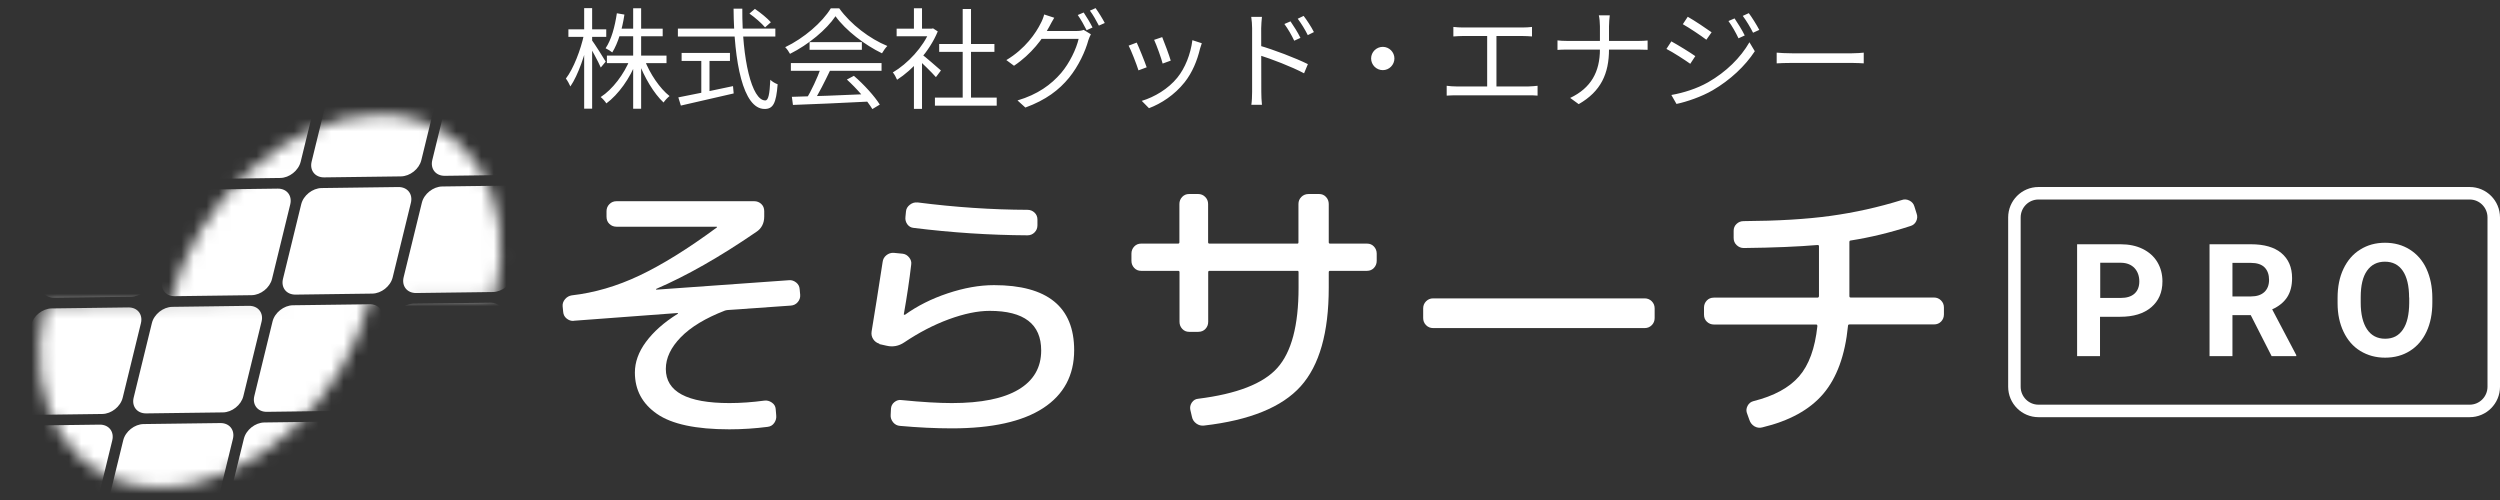
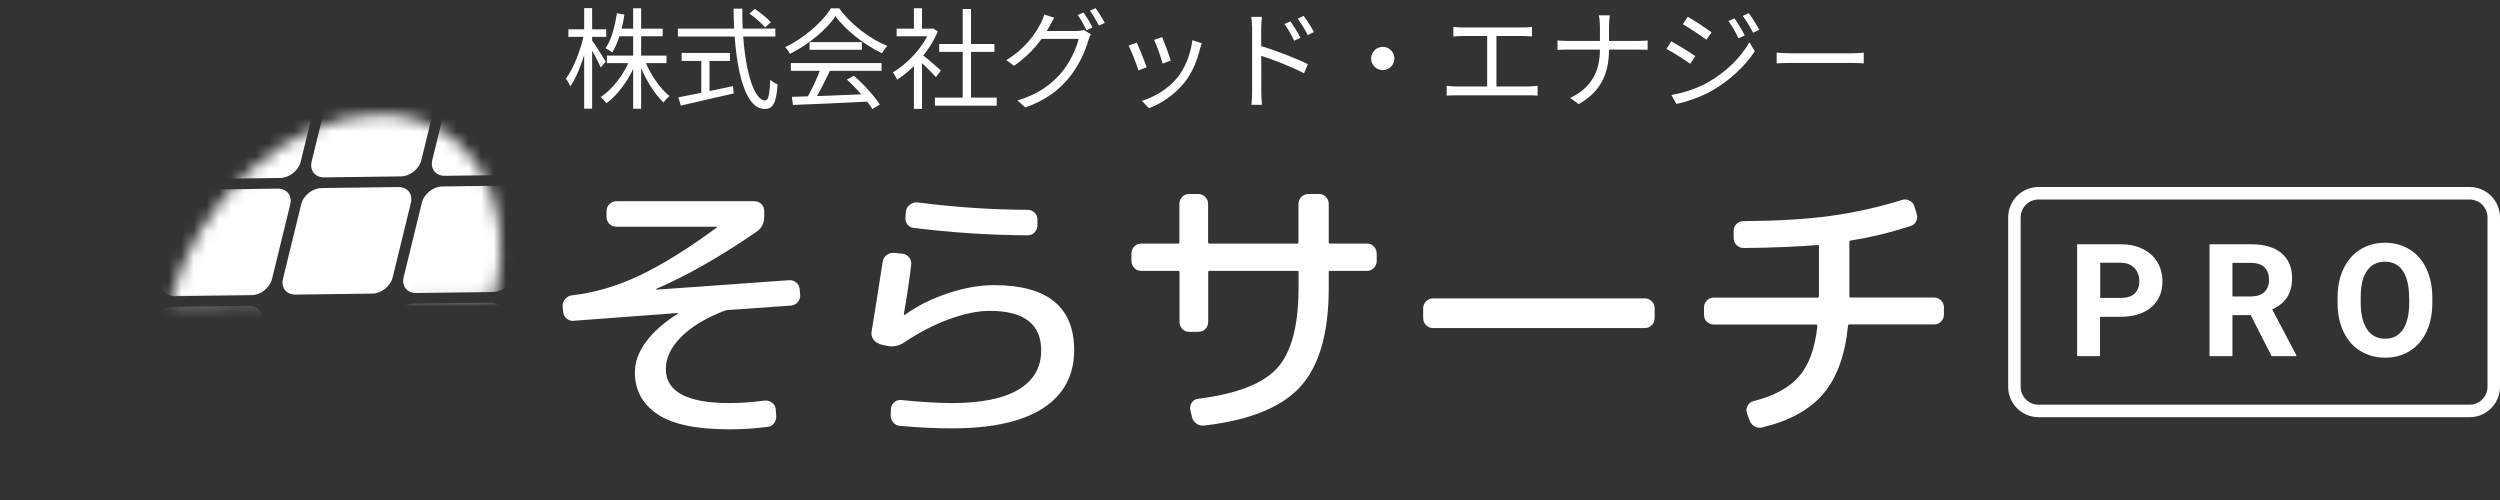
<svg xmlns="http://www.w3.org/2000/svg" width="200" height="40" viewBox="0 0 200 40" fill="none">
  <rect x="0" y="0" width="200" height="40" fill="#333333" stroke="none" />
  <path d="M48.553 4.447H53.321V5.051H48.553V4.447ZM49.41 2.295H53.015V2.899H49.41V2.295ZM50.653 0.659H51.291V8.7H50.653V0.659ZM50.407 4.728L50.924 4.894C50.407 6.259 49.471 7.562 48.509 8.271C48.404 8.105 48.203 7.878 48.054 7.764C48.999 7.16 49.926 5.935 50.407 4.728ZM51.562 4.771C51.983 5.891 52.788 7.081 53.566 7.685C53.417 7.799 53.199 8.026 53.085 8.201C52.315 7.492 51.528 6.162 51.081 4.929L51.562 4.771ZM49.349 1.061L49.953 1.166C49.778 2.339 49.445 3.45 48.981 4.194C48.867 4.098 48.605 3.931 48.447 3.861C48.911 3.179 49.191 2.129 49.349 1.061ZM45.472 2.348H48.5V2.951H45.472V2.348ZM46.733 0.65H47.371V8.691H46.733V0.65ZM46.724 2.741L47.117 2.881C46.846 4.299 46.242 6.031 45.63 6.915C45.551 6.731 45.394 6.442 45.271 6.285C45.875 5.506 46.461 3.984 46.724 2.741ZM47.345 3.205C47.546 3.467 48.299 4.657 48.456 4.929L48.062 5.401C47.87 4.946 47.258 3.826 47.03 3.459L47.345 3.205ZM59.954 1.087L60.391 0.711C60.846 1.018 61.398 1.472 61.669 1.779L61.205 2.19C60.943 1.875 60.409 1.403 59.954 1.087ZM54.231 2.286H62.028V2.925H54.231V2.286ZM54.529 4.237H58.396V4.876H54.529V4.237ZM56.104 4.579H56.76V7.702H56.104V4.579ZM54.266 7.79C55.307 7.589 57.023 7.239 58.641 6.889L58.694 7.475C57.197 7.825 55.596 8.193 54.468 8.446L54.266 7.79ZM58.685 0.694H59.385C59.359 4.754 60.146 8.035 61.222 8.035C61.468 8.035 61.572 7.554 61.625 6.381C61.774 6.53 62.028 6.679 62.211 6.74C62.097 8.271 61.844 8.717 61.17 8.717C59.429 8.717 58.72 4.929 58.685 0.694ZM63.349 7.746C64.871 7.711 67.312 7.624 69.588 7.519L69.561 8.123C67.356 8.236 64.985 8.341 63.436 8.394L63.349 7.746ZM63.27 5.043H70.524V5.664H63.27V5.043ZM64.766 3.371H68.949V3.984H64.766V3.371ZM65.668 5.436L66.403 5.646C66 6.486 65.493 7.51 65.064 8.166L64.478 7.974C64.889 7.291 65.405 6.206 65.668 5.436ZM67.75 6.364L68.31 6.066C69.115 6.758 69.972 7.702 70.384 8.367L69.789 8.726C69.395 8.07 68.529 7.064 67.75 6.364ZM66.84 1.298C66.123 2.365 64.688 3.564 63.2 4.308C63.121 4.15 62.955 3.914 62.815 3.774C64.32 3.056 65.781 1.788 66.464 0.667H67.138C68.065 1.962 69.596 3.109 70.987 3.678C70.83 3.835 70.672 4.071 70.559 4.264C69.194 3.607 67.654 2.435 66.84 1.298ZM74.794 7.808H79.737V8.455H74.794V7.808ZM75.135 3.52H79.554V4.15H75.135V3.52ZM77.016 0.72H77.681V8.123H77.016V0.72ZM71.731 2.295H74.636V2.899H71.731V2.295ZM73.114 4.92L73.761 4.141V8.709H73.114V4.92ZM73.114 0.659H73.761V2.592H73.114V0.659ZM73.709 4.316C74.006 4.526 75.021 5.419 75.275 5.638L74.873 6.171C74.549 5.795 73.691 4.964 73.332 4.649L73.709 4.316ZM74.391 2.295H74.522L74.645 2.269L75.021 2.514C74.356 4.124 73.017 5.576 71.766 6.381C71.696 6.215 71.539 5.909 71.425 5.795C72.615 5.095 73.866 3.765 74.391 2.435V2.295ZM86.694 1C86.912 1.315 87.228 1.849 87.403 2.199L86.93 2.417C86.755 2.059 86.457 1.534 86.221 1.201L86.694 1ZM87.647 0.65C87.884 0.974 88.216 1.516 88.382 1.84L87.91 2.05C87.718 1.674 87.438 1.175 87.192 0.851L87.647 0.65ZM87.271 2.741C87.201 2.873 87.114 3.074 87.07 3.214C86.834 4.089 86.291 5.279 85.521 6.224C84.725 7.195 83.675 8 82.03 8.604L81.4 8.035C83.01 7.562 84.095 6.766 84.891 5.839C85.574 5.034 86.108 3.905 86.291 3.109H83.045L83.325 2.479C83.684 2.479 85.845 2.479 86.116 2.479C86.353 2.479 86.545 2.453 86.694 2.391L87.271 2.741ZM84.34 1.42C84.2 1.647 84.043 1.945 83.955 2.111C83.439 3.074 82.52 4.325 81.12 5.261L80.507 4.806C82.021 3.905 82.879 2.636 83.264 1.849C83.351 1.7 83.483 1.376 83.535 1.157L84.34 1.42ZM92.976 2.969C93.125 3.319 93.554 4.474 93.659 4.85L93.011 5.086C92.915 4.684 92.513 3.572 92.329 3.188L92.976 2.969ZM96.144 3.459C96.082 3.634 96.039 3.774 96.004 3.888C95.776 4.85 95.391 5.795 94.77 6.582C93.956 7.606 92.889 8.289 91.918 8.656L91.34 8.07C92.346 7.772 93.466 7.107 94.184 6.215C94.805 5.454 95.251 4.334 95.391 3.214L96.144 3.459ZM90.938 3.406C91.112 3.774 91.576 4.92 91.734 5.384L91.078 5.629C90.938 5.174 90.465 3.958 90.29 3.651L90.938 3.406ZM103.24 1.709C103.459 2.024 103.835 2.61 104.036 3.03L103.538 3.257C103.319 2.794 103.039 2.312 102.75 1.919L103.24 1.709ZM104.29 1.271C104.526 1.577 104.911 2.155 105.113 2.566L104.623 2.811C104.395 2.348 104.106 1.884 103.818 1.499L104.29 1.271ZM100.169 7.344C100.169 6.862 100.169 2.995 100.169 2.26C100.169 2.006 100.143 1.621 100.099 1.35H100.956C100.93 1.613 100.895 1.998 100.895 2.26C100.895 3.625 100.904 6.933 100.904 7.344C100.904 7.624 100.921 8.096 100.956 8.385H100.108C100.151 8.105 100.169 7.676 100.169 7.344ZM100.738 3.643C101.901 3.975 103.66 4.649 104.631 5.13L104.325 5.865C103.328 5.331 101.691 4.71 100.738 4.412V3.643ZM110.625 3.748C111.133 3.748 111.553 4.168 111.553 4.675C111.553 5.191 111.133 5.611 110.625 5.611C110.109 5.611 109.689 5.191 109.689 4.675C109.689 4.168 110.109 3.748 110.625 3.748ZM116.269 2.155C116.496 2.181 116.82 2.199 117.004 2.199H121.808C122.079 2.199 122.35 2.181 122.56 2.155V2.916C122.341 2.899 122.061 2.881 121.808 2.881H117.004C116.829 2.881 116.488 2.899 116.269 2.916V2.155ZM118.973 7.291V2.592H119.716V7.291H118.973ZM115.735 6.862C115.989 6.897 116.26 6.915 116.505 6.915H122.289C122.551 6.915 122.788 6.88 123.006 6.862V7.65C122.779 7.624 122.455 7.624 122.289 7.624H116.505C116.269 7.624 115.998 7.633 115.735 7.65V6.862ZM127.994 2.103C127.994 1.831 127.959 1.411 127.906 1.228H128.781C128.755 1.411 128.72 1.849 128.72 2.103C128.72 2.601 128.72 3.415 128.72 3.949C128.72 5.883 128.081 7.309 126.296 8.332L125.614 7.834C127.276 7.046 127.994 5.751 127.994 3.949C127.994 3.424 127.994 2.601 127.994 2.103ZM124.599 3.231C124.774 3.257 125.098 3.275 125.413 3.275C125.841 3.275 130.628 3.275 131.048 3.275C131.345 3.275 131.678 3.257 131.809 3.24V3.984C131.678 3.975 131.31 3.966 131.039 3.966C130.628 3.966 125.841 3.966 125.43 3.966C125.098 3.966 124.783 3.975 124.599 3.993V3.231ZM138.765 1.472C138.984 1.796 139.378 2.417 139.579 2.837L139.08 3.065C138.861 2.601 138.564 2.076 138.275 1.683L138.765 1.472ZM139.903 1.052C140.139 1.359 140.533 1.989 140.743 2.391L140.244 2.619C140.016 2.164 139.71 1.656 139.421 1.271L139.903 1.052ZM135.02 1.341C135.536 1.63 136.543 2.304 136.928 2.584L136.508 3.179C136.096 2.864 135.143 2.225 134.626 1.936L135.02 1.341ZM133.708 7.598C134.67 7.431 135.755 7.09 136.648 6.582C138.1 5.751 139.246 4.614 139.955 3.38L140.384 4.098C139.623 5.27 138.415 6.407 137.015 7.221C136.131 7.737 134.924 8.149 134.119 8.315L133.708 7.598ZM133.708 3.31C134.224 3.59 135.248 4.22 135.624 4.491L135.221 5.104C134.793 4.798 133.848 4.185 133.314 3.914L133.708 3.31ZM142.134 4.211C142.405 4.237 142.86 4.264 143.359 4.264C143.998 4.264 147.506 4.264 148.154 4.264C148.591 4.264 148.898 4.229 149.099 4.211V5.069C148.915 5.06 148.548 5.034 148.163 5.034C147.498 5.034 144.006 5.034 143.359 5.034C142.878 5.034 142.414 5.051 142.134 5.069V4.211Z" fill="white" />
  <path d="M45.892 25.669C45.687 25.687 45.498 25.618 45.327 25.48C45.156 25.342 45.07 25.162 45.053 24.938L45.01 24.499C44.993 24.292 45.061 24.103 45.207 23.93C45.352 23.758 45.532 23.664 45.738 23.629C47.545 23.423 49.352 22.898 51.151 22.045C52.95 21.193 55.014 19.919 57.335 18.206C57.352 18.206 57.361 18.189 57.361 18.163C57.361 18.146 57.343 18.137 57.318 18.137H49.318C49.095 18.137 48.907 18.06 48.753 17.913C48.599 17.767 48.522 17.578 48.522 17.337V16.898C48.522 16.674 48.599 16.485 48.753 16.33C48.907 16.175 49.095 16.097 49.318 16.097H60.341C60.564 16.097 60.752 16.175 60.906 16.321C61.06 16.467 61.138 16.657 61.138 16.898V17.32C61.138 17.862 60.923 18.284 60.495 18.559C57.583 20.556 54.928 22.063 52.513 23.104C52.496 23.104 52.487 23.121 52.487 23.147C52.487 23.164 52.487 23.173 52.513 23.173L63.133 22.416C63.339 22.398 63.527 22.467 63.699 22.605C63.87 22.743 63.955 22.915 63.972 23.121L64.015 23.586C64.032 23.81 63.964 23.999 63.818 24.172C63.673 24.344 63.484 24.43 63.27 24.447L58.243 24.8C58.183 24.8 58.106 24.817 58.003 24.843C56.444 25.445 55.262 26.16 54.465 26.978C53.669 27.796 53.266 28.639 53.266 29.517C53.266 31.334 54.962 32.246 58.354 32.246C59.262 32.246 60.195 32.177 61.155 32.048C61.36 32.022 61.557 32.074 61.746 32.203C61.934 32.332 62.037 32.504 62.054 32.711L62.097 33.219C62.123 33.443 62.071 33.64 61.943 33.83C61.814 34.019 61.634 34.123 61.412 34.148C60.41 34.277 59.39 34.346 58.345 34.346C55.673 34.346 53.746 33.933 52.564 33.115C51.382 32.298 50.791 31.196 50.791 29.801C50.791 28.975 51.082 28.157 51.673 27.357C52.264 26.556 53.104 25.799 54.209 25.11C54.226 25.11 54.234 25.093 54.234 25.067C54.234 25.05 54.234 25.041 54.209 25.041L45.901 25.661L45.892 25.669Z" fill="white" />
  <path d="M70.345 27.494C70.139 27.434 69.977 27.314 69.857 27.133C69.737 26.952 69.694 26.745 69.728 26.522C69.994 24.929 70.285 23.07 70.61 20.961C70.636 20.737 70.739 20.556 70.91 20.419C71.082 20.281 71.278 20.212 71.518 20.229L72.221 20.298C72.426 20.324 72.597 20.427 72.734 20.599C72.871 20.771 72.931 20.961 72.897 21.167C72.752 22.407 72.555 23.733 72.306 25.136C72.306 25.162 72.306 25.179 72.332 25.179H72.4C73.385 24.473 74.525 23.896 75.818 23.466C77.111 23.035 78.344 22.811 79.518 22.811C83.792 22.811 85.933 24.55 85.933 28.019C85.933 30.025 85.102 31.575 83.449 32.651C81.796 33.727 79.364 34.269 76.143 34.269C74.824 34.269 73.437 34.2 71.998 34.071C71.775 34.054 71.595 33.959 71.45 33.787C71.304 33.606 71.236 33.408 71.253 33.193L71.278 32.685C71.296 32.478 71.381 32.306 71.552 32.169C71.724 32.031 71.912 31.971 72.118 32.005C73.762 32.169 75.107 32.246 76.152 32.246C78.499 32.246 80.28 31.884 81.488 31.161C82.695 30.438 83.295 29.397 83.295 28.037C83.295 25.928 81.925 24.869 79.175 24.869C78.216 24.869 77.137 25.093 75.912 25.54C74.696 25.988 73.505 26.608 72.341 27.391C71.904 27.684 71.433 27.778 70.927 27.658L70.353 27.529L70.345 27.494ZM73.385 16.192C76.409 16.579 79.347 16.777 82.199 16.786C82.421 16.786 82.61 16.863 82.764 17.01C82.918 17.156 82.995 17.345 82.995 17.561V18.025C82.995 18.249 82.918 18.439 82.764 18.593C82.61 18.748 82.421 18.826 82.199 18.826C79.175 18.809 76.135 18.611 73.094 18.232C72.889 18.215 72.717 18.12 72.589 17.948C72.46 17.767 72.409 17.569 72.435 17.354L72.478 16.915C72.495 16.708 72.597 16.528 72.786 16.381C72.974 16.235 73.171 16.175 73.377 16.201L73.385 16.192Z" fill="white" />
  <path d="M91.286 21.667C91.063 21.667 90.883 21.589 90.738 21.434C90.592 21.279 90.515 21.09 90.515 20.866V20.289C90.515 20.066 90.592 19.876 90.738 19.721C90.883 19.566 91.072 19.489 91.286 19.489H94.241C94.318 19.489 94.352 19.454 94.352 19.377V16.321C94.352 16.097 94.429 15.908 94.575 15.753C94.721 15.598 94.909 15.521 95.123 15.521H95.851C96.074 15.521 96.262 15.598 96.416 15.753C96.57 15.908 96.648 16.097 96.648 16.321V19.377C96.648 19.454 96.682 19.489 96.759 19.489H103.791C103.851 19.489 103.876 19.454 103.876 19.377V16.321C103.876 16.097 103.953 15.908 104.108 15.753C104.262 15.598 104.459 15.521 104.69 15.521H105.529C105.752 15.521 105.932 15.598 106.078 15.753C106.223 15.908 106.3 16.097 106.3 16.321V19.377C106.3 19.454 106.334 19.489 106.412 19.489H109.366C109.589 19.489 109.769 19.566 109.915 19.721C110.06 19.876 110.137 20.066 110.137 20.289V20.866C110.137 21.09 110.06 21.279 109.915 21.434C109.769 21.589 109.581 21.667 109.366 21.667H106.412C106.334 21.667 106.3 21.701 106.3 21.779V23.018C106.3 26.608 105.555 29.233 104.056 30.903C102.557 32.573 99.979 33.623 96.322 34.045C96.099 34.071 95.894 34.019 95.705 33.882C95.517 33.744 95.397 33.563 95.354 33.339L95.226 32.788C95.183 32.582 95.226 32.384 95.346 32.203C95.474 32.022 95.637 31.919 95.843 31.902C98.943 31.514 101.058 30.697 102.189 29.431C103.32 28.166 103.885 26.031 103.885 23.018V21.779C103.885 21.701 103.859 21.667 103.799 21.667H96.767C96.69 21.667 96.656 21.701 96.656 21.779V25.747C96.656 25.971 96.579 26.16 96.433 26.315C96.288 26.47 96.091 26.547 95.86 26.547H95.132C94.909 26.547 94.729 26.47 94.584 26.315C94.438 26.16 94.361 25.971 94.361 25.747V21.779C94.361 21.701 94.326 21.667 94.249 21.667H91.294H91.286Z" fill="white" />
  <path d="M114.651 26.246C114.428 26.246 114.24 26.169 114.086 26.014C113.932 25.859 113.854 25.669 113.854 25.445V24.671C113.854 24.447 113.932 24.258 114.086 24.102C114.24 23.948 114.428 23.87 114.651 23.87H131.575C131.798 23.87 131.986 23.948 132.141 24.102C132.295 24.258 132.372 24.447 132.372 24.671V25.445C132.372 25.669 132.295 25.859 132.141 26.014C131.986 26.169 131.798 26.246 131.575 26.246H114.651Z" fill="white" />
  <path d="M137.116 25.962C136.894 25.962 136.705 25.885 136.551 25.738C136.397 25.592 136.32 25.403 136.32 25.162V24.611C136.32 24.387 136.397 24.198 136.543 24.043C136.688 23.888 136.877 23.81 137.116 23.81H145.407C145.467 23.81 145.501 23.776 145.518 23.698V19.687C145.518 19.627 145.476 19.601 145.39 19.601C143.874 19.73 141.913 19.816 139.506 19.842C139.283 19.842 139.095 19.765 138.932 19.61C138.769 19.455 138.692 19.265 138.692 19.041V18.465C138.692 18.241 138.769 18.06 138.924 17.914C139.078 17.767 139.266 17.69 139.489 17.69C142.204 17.673 144.534 17.535 146.461 17.268C148.396 17.001 150.281 16.579 152.139 16.003C152.345 15.925 152.55 15.943 152.756 16.046C152.961 16.149 153.09 16.304 153.15 16.511L153.33 17.087C153.407 17.294 153.39 17.5 153.295 17.698C153.201 17.896 153.038 18.026 152.824 18.086C151.18 18.62 149.595 18.998 148.062 19.239C147.985 19.239 147.951 19.282 147.951 19.369V23.69C147.951 23.767 147.985 23.802 148.062 23.802H154.717C154.94 23.802 155.128 23.879 155.282 24.034C155.437 24.189 155.514 24.378 155.514 24.602V25.153C155.514 25.377 155.437 25.566 155.291 25.721C155.145 25.876 154.948 25.954 154.717 25.954H147.968C147.882 25.954 147.84 25.988 147.84 26.066C147.608 28.433 146.94 30.241 145.853 31.515C144.765 32.788 143.137 33.675 140.979 34.192C140.756 34.252 140.551 34.217 140.354 34.105C140.157 33.985 140.02 33.813 139.943 33.572L139.746 33.021C139.686 32.831 139.712 32.642 139.814 32.453C139.917 32.263 140.071 32.143 140.277 32.091C141.921 31.678 143.137 31.015 143.925 30.111C144.713 29.207 145.202 27.865 145.39 26.091C145.39 26.005 145.356 25.962 145.304 25.962H137.125H137.116Z" fill="white" />
  <path d="M163.077 15.461H197.576C198.636 15.461 199.5 16.325 199.5 17.397V30.938C199.5 32.009 198.636 32.874 197.576 32.874H163.077C162.017 32.874 161.153 32.009 161.153 30.938V17.397C161.153 16.325 162.017 15.461 163.077 15.461Z" stroke="white" />
  <path d="M168.001 25.334V28.493H166.168V19.541H169.646C170.314 19.541 170.905 19.661 171.41 19.911C171.915 20.16 172.309 20.505 172.584 20.961C172.858 21.417 172.995 21.934 172.995 22.51C172.995 23.388 172.695 24.077 172.095 24.585C171.496 25.093 170.674 25.342 169.612 25.342H168.001V25.334ZM168.001 23.836H169.646C170.134 23.836 170.502 23.724 170.759 23.492C171.016 23.259 171.145 22.932 171.145 22.51C171.145 22.088 171.016 21.718 170.759 21.443C170.502 21.176 170.151 21.03 169.697 21.021H168.018V23.836H168.001Z" fill="white" />
  <path d="M180.061 25.213H178.596V28.493H176.763V19.541H180.078C181.131 19.541 181.945 19.773 182.51 20.246C183.076 20.72 183.367 21.383 183.367 22.244C183.367 22.855 183.238 23.363 182.973 23.776C182.707 24.18 182.313 24.507 181.774 24.748L183.701 28.407V28.493H181.731L180.061 25.213ZM178.596 23.715H180.078C180.54 23.715 180.9 23.595 181.148 23.363C181.397 23.13 181.525 22.803 181.525 22.39C181.525 21.977 181.405 21.632 181.166 21.391C180.926 21.15 180.557 21.03 180.069 21.03H178.596V23.715Z" fill="white" />
  <path d="M194.587 24.215C194.587 25.093 194.433 25.867 194.124 26.53C193.816 27.193 193.371 27.709 192.797 28.071C192.223 28.433 191.555 28.613 190.81 28.613C190.064 28.613 189.414 28.433 188.831 28.08C188.249 27.727 187.803 27.21 187.486 26.547C187.17 25.885 187.007 25.127 187.007 24.266V23.827C187.007 22.949 187.161 22.166 187.478 21.503C187.795 20.84 188.24 20.315 188.823 19.962C189.396 19.601 190.056 19.42 190.801 19.42C191.546 19.42 192.206 19.601 192.78 19.962C193.353 20.324 193.807 20.832 194.116 21.503C194.424 22.174 194.587 22.949 194.587 23.827V24.223V24.215ZM192.728 23.81C192.728 22.872 192.557 22.157 192.223 21.667C191.889 21.176 191.409 20.935 190.793 20.935C190.176 20.935 189.705 21.176 189.362 21.658C189.02 22.14 188.857 22.846 188.857 23.776V24.215C188.857 25.127 189.028 25.842 189.362 26.341C189.696 26.84 190.176 27.098 190.81 27.098C191.443 27.098 191.897 26.857 192.231 26.367C192.565 25.885 192.728 25.17 192.737 24.24V23.801L192.728 23.81Z" fill="white" />
  <mask id="mask0_2186_1944" style="mask-type:alpha" maskUnits="userSpaceOnUse" x="3" y="9" width="38" height="30">
-     <path d="M29.593 23.938C16.616 24.108 23.783 24.015 16.616 24.108C9.449 24.202 16.616 24.108 3.638 24.278C1.629 32.496 5.81 39.083 12.977 38.989C20.144 38.895 27.584 32.157 29.593 23.938Z" fill="url(#paint0_linear_2186_1944)" />
    <path d="M39.567 23.88C26.59 24.05 33.757 23.956 26.59 24.05C19.423 24.144 26.59 24.05 13.613 24.22C15.622 16.002 23.061 9.263 30.228 9.169C37.395 9.076 41.577 15.662 39.567 23.88Z" fill="url(#paint1_linear_2186_1944)" />
  </mask>
  <g mask="url(#mask0_2186_1944)">
    <path d="M-17.784 69.57C-17.957 70.278 -17.507 70.844 -16.778 70.835L-10.641 70.754C-9.913 70.745 -9.182 70.163 -9.009 69.455L-7.551 63.493C-7.378 62.786 -7.828 62.22 -8.557 62.229L-14.694 62.31C-15.422 62.319 -16.153 62.901 -16.326 63.608L-17.784 69.57Z" fill="white" />
-     <path d="M-13.198 50.816C-13.371 51.523 -12.921 52.089 -12.193 52.08L-6.056 51.999C-5.327 51.99 -4.596 51.408 -4.423 50.701L-2.965 44.739C-2.792 44.031 -3.243 43.465 -3.971 43.475L-10.108 43.555C-10.837 43.565 -11.568 44.146 -11.741 44.854L-13.198 50.816Z" fill="white" />
    <path d="M11.174 69.191C11.001 69.899 11.451 70.465 12.18 70.455L18.317 70.375C19.045 70.365 19.776 69.784 19.949 69.076L21.407 63.114C21.58 62.407 21.13 61.841 20.401 61.85L14.264 61.931C13.536 61.94 12.805 62.522 12.632 63.229L11.174 69.191Z" fill="white" />
    <path d="M15.76 50.437C15.587 51.144 16.037 51.71 16.766 51.701L22.903 51.62C23.631 51.611 24.362 51.029 24.535 50.322L25.993 44.36C26.166 43.652 25.716 43.086 24.987 43.096L18.85 43.176C18.122 43.185 17.391 43.767 17.218 44.475L15.76 50.437Z" fill="white" />
    <path d="M-15.491 60.193C-15.664 60.901 -15.214 61.467 -14.486 61.457L-8.349 61.377C-7.62 61.367 -6.889 60.786 -6.716 60.078L-5.258 54.116C-5.085 53.408 -5.536 52.842 -6.264 52.852L-12.401 52.932C-13.13 52.942 -13.861 53.523 -14.034 54.231L-15.491 60.193Z" fill="white" />
    <path d="M-10.905 41.438C-11.079 42.146 -10.628 42.712 -9.9 42.703L-3.763 42.622C-3.034 42.613 -2.303 42.031 -2.13 41.323L-0.673 35.361C-0.499 34.654 -0.95 34.088 -1.678 34.097L-7.815 34.178C-8.544 34.187 -9.275 34.769 -9.448 35.476L-10.905 41.438Z" fill="white" />
    <path d="M13.467 59.814C13.294 60.522 13.744 61.088 14.473 61.078L20.61 60.998C21.338 60.988 22.069 60.407 22.242 59.699L23.7 53.737C23.873 53.029 23.423 52.463 22.694 52.473L16.557 52.553C15.829 52.563 15.098 53.144 14.925 53.852L13.467 59.814Z" fill="white" />
    <path d="M18.053 41.059C17.88 41.767 18.33 42.333 19.059 42.323L25.195 42.243C25.924 42.233 26.655 41.652 26.828 40.944L28.286 34.982C28.459 34.275 28.009 33.709 27.28 33.718L21.143 33.798C20.415 33.808 19.684 34.389 19.511 35.097L18.053 41.059Z" fill="white" />
    <path d="M-8.131 69.444C-8.304 70.152 -7.854 70.718 -7.126 70.708L-0.989 70.628C-0.26 70.618 0.471 70.037 0.644 69.329L2.102 63.367C2.275 62.659 1.824 62.093 1.096 62.103L-5.041 62.183C-5.77 62.193 -6.501 62.774 -6.674 63.482L-8.131 69.444Z" fill="white" />
    <path d="M-3.546 50.689C-3.719 51.397 -3.268 51.963 -2.54 51.953L3.597 51.873C4.326 51.864 5.057 51.282 5.23 50.574L6.687 44.612C6.86 43.905 6.41 43.339 5.682 43.348L-0.455 43.429C-1.184 43.438 -1.915 44.02 -2.088 44.727L-3.546 50.689Z" fill="white" />
    <path d="M20.827 69.065C20.654 69.773 21.104 70.339 21.833 70.329L27.97 70.249C28.698 70.239 29.429 69.658 29.602 68.95L31.06 62.988C31.233 62.28 30.783 61.714 30.054 61.724L23.917 61.804C23.189 61.814 22.458 62.395 22.285 63.103L20.827 69.065Z" fill="white" />
    <path d="M25.413 50.31C25.24 51.018 25.69 51.584 26.419 51.574L32.555 51.494C33.284 51.484 34.015 50.903 34.188 50.195L35.646 44.233C35.819 43.526 35.368 42.96 34.64 42.969L28.503 43.05C27.774 43.059 27.044 43.641 26.87 44.348L25.413 50.31Z" fill="white" />
    <path d="M-5.839 60.067C-6.012 60.774 -5.561 61.34 -4.833 61.331L1.304 61.25C2.033 61.241 2.764 60.659 2.937 59.952L4.394 53.99C4.568 53.282 4.117 52.716 3.389 52.726L-2.748 52.806C-3.477 52.816 -4.208 53.397 -4.381 54.105L-5.839 60.067Z" fill="white" />
    <path d="M-1.253 41.312C-1.426 42.02 -0.975 42.586 -0.247 42.576L5.89 42.496C6.619 42.486 7.349 41.905 7.522 41.197L8.98 35.235C9.153 34.527 8.703 33.961 7.974 33.971L1.837 34.051C1.109 34.061 0.378 34.642 0.205 35.35L-1.253 41.312Z" fill="white" />
    <path d="M23.12 59.688C22.947 60.395 23.397 60.961 24.126 60.952L30.262 60.871C30.991 60.862 31.722 60.28 31.895 59.573L33.353 53.611C33.526 52.903 33.075 52.337 32.347 52.346L26.21 52.427C25.482 52.436 24.751 53.018 24.578 53.726L23.12 59.688Z" fill="white" />
-     <path d="M27.706 40.933C27.532 41.641 27.983 42.207 28.711 42.197L34.848 42.117C35.577 42.107 36.308 41.526 36.481 40.818L37.938 34.856C38.112 34.148 37.661 33.582 36.933 33.592L30.796 33.672C30.067 33.682 29.336 34.263 29.163 34.971L27.706 40.933Z" fill="white" />
    <path d="M1.521 69.317C1.348 70.025 1.799 70.591 2.527 70.582L8.664 70.501C9.393 70.492 10.123 69.91 10.297 69.203L11.754 63.241C11.927 62.533 11.477 61.967 10.749 61.977L4.612 62.057C3.883 62.066 3.152 62.648 2.979 63.356L1.521 69.317Z" fill="white" />
    <path d="M6.107 50.563C5.934 51.271 6.384 51.837 7.113 51.827L13.25 51.747C13.978 51.737 14.709 51.156 14.882 50.448L16.34 44.486C16.513 43.778 16.063 43.212 15.334 43.222L9.197 43.302C8.469 43.312 7.738 43.893 7.565 44.601L6.107 50.563Z" fill="white" />
    <path d="M30.48 68.938C30.307 69.646 30.757 70.212 31.485 70.203L37.622 70.122C38.351 70.113 39.082 69.531 39.255 68.824L40.713 62.862C40.886 62.154 40.435 61.588 39.707 61.597L33.57 61.678C32.841 61.687 32.111 62.269 31.937 62.977L30.48 68.938Z" fill="white" />
    <path d="M35.065 50.184C34.892 50.892 35.343 51.458 36.071 51.448L42.208 51.368C42.937 51.358 43.668 50.777 43.841 50.069L45.298 44.107C45.471 43.399 45.021 42.833 44.293 42.843L38.156 42.923C37.427 42.933 36.696 43.514 36.523 44.222L35.065 50.184Z" fill="white" />
    <path d="M3.814 59.94C3.641 60.648 4.092 61.214 4.82 61.204L10.957 61.124C11.686 61.114 12.416 60.533 12.589 59.825L14.047 53.864C14.22 53.156 13.77 52.59 13.041 52.599L6.904 52.68C6.176 52.689 5.445 53.271 5.272 53.978L3.814 59.94Z" fill="white" />
    <path d="M8.4 41.185C8.227 41.893 8.677 42.459 9.406 42.45L15.543 42.369C16.271 42.36 17.002 41.778 17.175 41.071L18.633 35.109C18.806 34.401 18.356 33.835 17.627 33.845L11.49 33.925C10.762 33.934 10.031 34.516 9.858 35.224L8.4 41.185Z" fill="white" />
    <path d="M32.773 59.561C32.599 60.269 33.05 60.835 33.778 60.825L39.915 60.745C40.644 60.736 41.375 60.154 41.548 59.446L43.005 53.484C43.179 52.777 42.728 52.211 42 52.22L35.863 52.3C35.134 52.31 34.403 52.892 34.23 53.599L32.773 59.561Z" fill="white" />
    <path d="M37.358 40.806C37.185 41.514 37.636 42.08 38.364 42.071L44.501 41.99C45.23 41.981 45.961 41.399 46.134 40.692L47.591 34.73C47.764 34.022 47.314 33.456 46.586 33.465L40.449 33.546C39.72 33.555 38.989 34.137 38.816 34.845L37.358 40.806Z" fill="white" />
    <path d="M-8.613 32.061C-8.786 32.769 -8.335 33.335 -7.607 33.325L-1.47 33.245C-0.741 33.235 -0.01 32.654 0.163 31.946L1.62 25.984C1.793 25.276 1.343 24.71 0.615 24.72L-5.522 24.8C-6.251 24.81 -6.982 25.391 -7.155 26.099L-8.613 32.061Z" fill="white" />
    <path d="M-4.027 13.306C-4.2 14.014 -3.75 14.58 -3.021 14.57L3.116 14.49C3.844 14.481 4.575 13.899 4.748 13.191L6.206 7.229C6.379 6.522 5.929 5.956 5.2 5.965L-0.937 6.046C-1.665 6.055 -2.396 6.637 -2.569 7.344L-4.027 13.306Z" fill="white" />
-     <path d="M20.346 31.682C20.173 32.39 20.623 32.956 21.351 32.946L27.488 32.866C28.217 32.856 28.948 32.275 29.121 31.567L30.579 25.605C30.752 24.897 30.301 24.331 29.573 24.341L23.436 24.421C22.707 24.431 21.976 25.012 21.803 25.72L20.346 31.682Z" fill="white" />
    <path d="M24.931 12.927C24.758 13.635 25.209 14.201 25.937 14.191L32.074 14.111C32.803 14.101 33.534 13.52 33.707 12.812L35.164 6.85C35.337 6.143 34.887 5.577 34.159 5.586L28.022 5.667C27.293 5.676 26.562 6.258 26.389 6.965L24.931 12.927Z" fill="white" />
    <path d="M-6.32 22.684C-6.493 23.391 -6.043 23.957 -5.314 23.948L0.823 23.867C1.552 23.858 2.282 23.276 2.455 22.569L3.913 16.607C4.086 15.899 3.636 15.333 2.907 15.343L-3.23 15.423C-3.958 15.432 -4.689 16.014 -4.862 16.722L-6.32 22.684Z" fill="white" />
    <path d="M-1.734 3.929C-1.907 4.637 -1.457 5.203 -0.728 5.193L5.409 5.113C6.137 5.103 6.868 4.522 7.041 3.814L8.499 -2.148C8.672 -2.856 8.222 -3.422 7.493 -3.412L1.356 -3.332C0.628 -3.322 -0.103 -2.741 -0.276 -2.033L-1.734 3.929Z" fill="white" />
    <path d="M22.639 22.305C22.465 23.012 22.916 23.578 23.644 23.569L29.781 23.488C30.51 23.479 31.241 22.897 31.414 22.19L32.871 16.228C33.045 15.52 32.594 14.954 31.866 14.963L25.729 15.044C25 15.053 24.269 15.635 24.096 16.343L22.639 22.305Z" fill="white" />
    <path d="M27.224 3.55C27.051 4.258 27.502 4.824 28.23 4.814L34.367 4.734C35.096 4.724 35.827 4.143 35.999 3.435L37.457 -2.527C37.63 -3.235 37.18 -3.801 36.452 -3.791L30.314 -3.711C29.586 -3.701 28.855 -3.12 28.682 -2.412L27.224 3.55Z" fill="white" />
    <path d="M1.04 31.934C0.867 32.642 1.317 33.208 2.046 33.199L8.183 33.118C8.911 33.109 9.642 32.527 9.815 31.82L11.273 25.858C11.446 25.15 10.996 24.584 10.267 24.594L4.13 24.674C3.402 24.683 2.671 25.265 2.498 25.973L1.04 31.934Z" fill="white" />
    <path d="M5.626 13.18C5.453 13.888 5.903 14.454 6.632 14.444L12.769 14.364C13.497 14.354 14.228 13.773 14.401 13.065L15.859 7.103C16.032 6.395 15.582 5.829 14.853 5.839L8.716 5.919C7.988 5.929 7.257 6.51 7.084 7.218L5.626 13.18Z" fill="white" />
    <path d="M29.998 31.555C29.825 32.263 30.276 32.829 31.004 32.82L37.141 32.739C37.87 32.73 38.601 32.148 38.774 31.441L40.231 25.479C40.404 24.771 39.954 24.205 39.226 24.215L33.089 24.295C32.36 24.304 31.629 24.886 31.456 25.594L29.998 31.555Z" fill="white" />
    <path d="M34.584 12.801C34.411 13.508 34.861 14.075 35.59 14.065L41.727 13.985C42.456 13.975 43.186 13.394 43.359 12.686L44.817 6.724C44.99 6.016 44.54 5.45 43.811 5.46L37.674 5.54C36.946 5.55 36.215 6.131 36.042 6.839L34.584 12.801Z" fill="white" />
    <path d="M3.333 22.557C3.16 23.265 3.61 23.831 4.339 23.821L10.476 23.741C11.204 23.732 11.935 23.15 12.108 22.442L13.566 16.48C13.739 15.773 13.289 15.207 12.56 15.216L6.423 15.297C5.695 15.306 4.964 15.888 4.791 16.595L3.333 22.557Z" fill="white" />
    <path d="M7.919 3.803C7.746 4.51 8.196 5.076 8.925 5.067L15.062 4.986C15.79 4.977 16.521 4.395 16.694 3.688L18.152 -2.274C18.325 -2.982 17.875 -3.548 17.146 -3.538L11.009 -3.458C10.28 -3.449 9.55 -2.867 9.377 -2.159L7.919 3.803Z" fill="white" />
    <path d="M32.291 22.178C32.118 22.886 32.569 23.452 33.297 23.442L39.434 23.362C40.163 23.352 40.894 22.771 41.066 22.063L42.524 16.101C42.697 15.394 42.247 14.828 41.519 14.837L35.382 14.918C34.653 14.927 33.922 15.508 33.749 16.216L32.291 22.178Z" fill="white" />
    <path d="M36.877 3.423C36.704 4.131 37.154 4.697 37.883 4.688L44.02 4.607C44.748 4.598 45.479 4.016 45.652 3.309L47.11 -2.653C47.283 -3.361 46.833 -3.927 46.104 -3.918L39.967 -3.837C39.239 -3.828 38.508 -3.246 38.335 -2.538L36.877 3.423Z" fill="white" />
    <path d="M10.693 31.808C10.52 32.516 10.97 33.082 11.699 33.072L17.836 32.992C18.564 32.983 19.295 32.401 19.468 31.693L20.926 25.732C21.099 25.024 20.649 24.458 19.92 24.467L13.783 24.548C13.055 24.557 12.324 25.139 12.151 25.846L10.693 31.808Z" fill="white" />
    <path d="M15.279 13.053C15.106 13.761 15.556 14.327 16.284 14.318L22.421 14.237C23.15 14.228 23.881 13.646 24.054 12.939L25.512 6.977C25.685 6.269 25.234 5.703 24.506 5.713L18.369 5.793C17.64 5.802 16.91 6.384 16.736 7.092L15.279 13.053Z" fill="white" />
    <path d="M39.651 31.429C39.478 32.137 39.928 32.703 40.657 32.693L46.794 32.613C47.522 32.603 48.253 32.022 48.426 31.314L49.884 25.352C50.057 24.645 49.607 24.079 48.878 24.088L42.741 24.169C42.013 24.178 41.282 24.759 41.109 25.467L39.651 31.429Z" fill="white" />
    <path d="M44.237 12.674C44.064 13.382 44.514 13.948 45.243 13.939L51.38 13.858C52.108 13.849 52.839 13.267 53.012 12.56L54.47 6.598C54.643 5.89 54.193 5.324 53.464 5.333L47.327 5.414C46.599 5.423 45.868 6.005 45.695 6.713L44.237 12.674Z" fill="white" />
    <path d="M12.986 22.431C12.813 23.139 13.263 23.705 13.992 23.695L20.128 23.615C20.857 23.605 21.588 23.024 21.761 22.316L23.219 16.354C23.392 15.646 22.942 15.08 22.213 15.09L16.076 15.17C15.348 15.18 14.617 15.761 14.444 16.469L12.986 22.431Z" fill="white" />
-     <path d="M17.572 3.676C17.398 4.384 17.849 4.95 18.577 4.94L24.714 4.86C25.443 4.851 26.174 4.269 26.347 3.561L27.805 -2.401C27.978 -3.108 27.527 -3.674 26.799 -3.665L20.662 -3.584C19.933 -3.575 19.202 -2.993 19.029 -2.286L17.572 3.676Z" fill="white" />
    <path d="M41.944 22.052C41.771 22.759 42.221 23.326 42.95 23.316L49.087 23.236C49.815 23.226 50.546 22.645 50.719 21.937L52.177 15.975C52.35 15.267 51.9 14.701 51.171 14.711L45.034 14.791C44.306 14.801 43.575 15.382 43.402 16.09L41.944 22.052Z" fill="white" />
    <path d="M46.53 3.297C46.357 4.005 46.807 4.571 47.536 4.561L53.673 4.481C54.401 4.471 55.132 3.89 55.305 3.182L56.763 -2.78C56.936 -3.487 56.486 -4.053 55.757 -4.044L49.62 -3.964C48.892 -3.954 48.161 -3.373 47.988 -2.665L46.53 3.297Z" fill="white" />
  </g>
  <defs>
    <linearGradient id="paint0_linear_2186_1944" x1="12.977" y1="38.989" x2="12.783" y2="24.159" gradientUnits="userSpaceOnUse">
      <stop stop-color="#00BA73" />
      <stop offset="1" stop-color="#005434" />
    </linearGradient>
    <linearGradient id="paint1_linear_2186_1944" x1="30.228" y1="9.169" x2="30.422" y2="24" gradientUnits="userSpaceOnUse">
      <stop stop-color="#00BA73" />
      <stop offset="1" stop-color="#005434" />
    </linearGradient>
  </defs>
</svg>